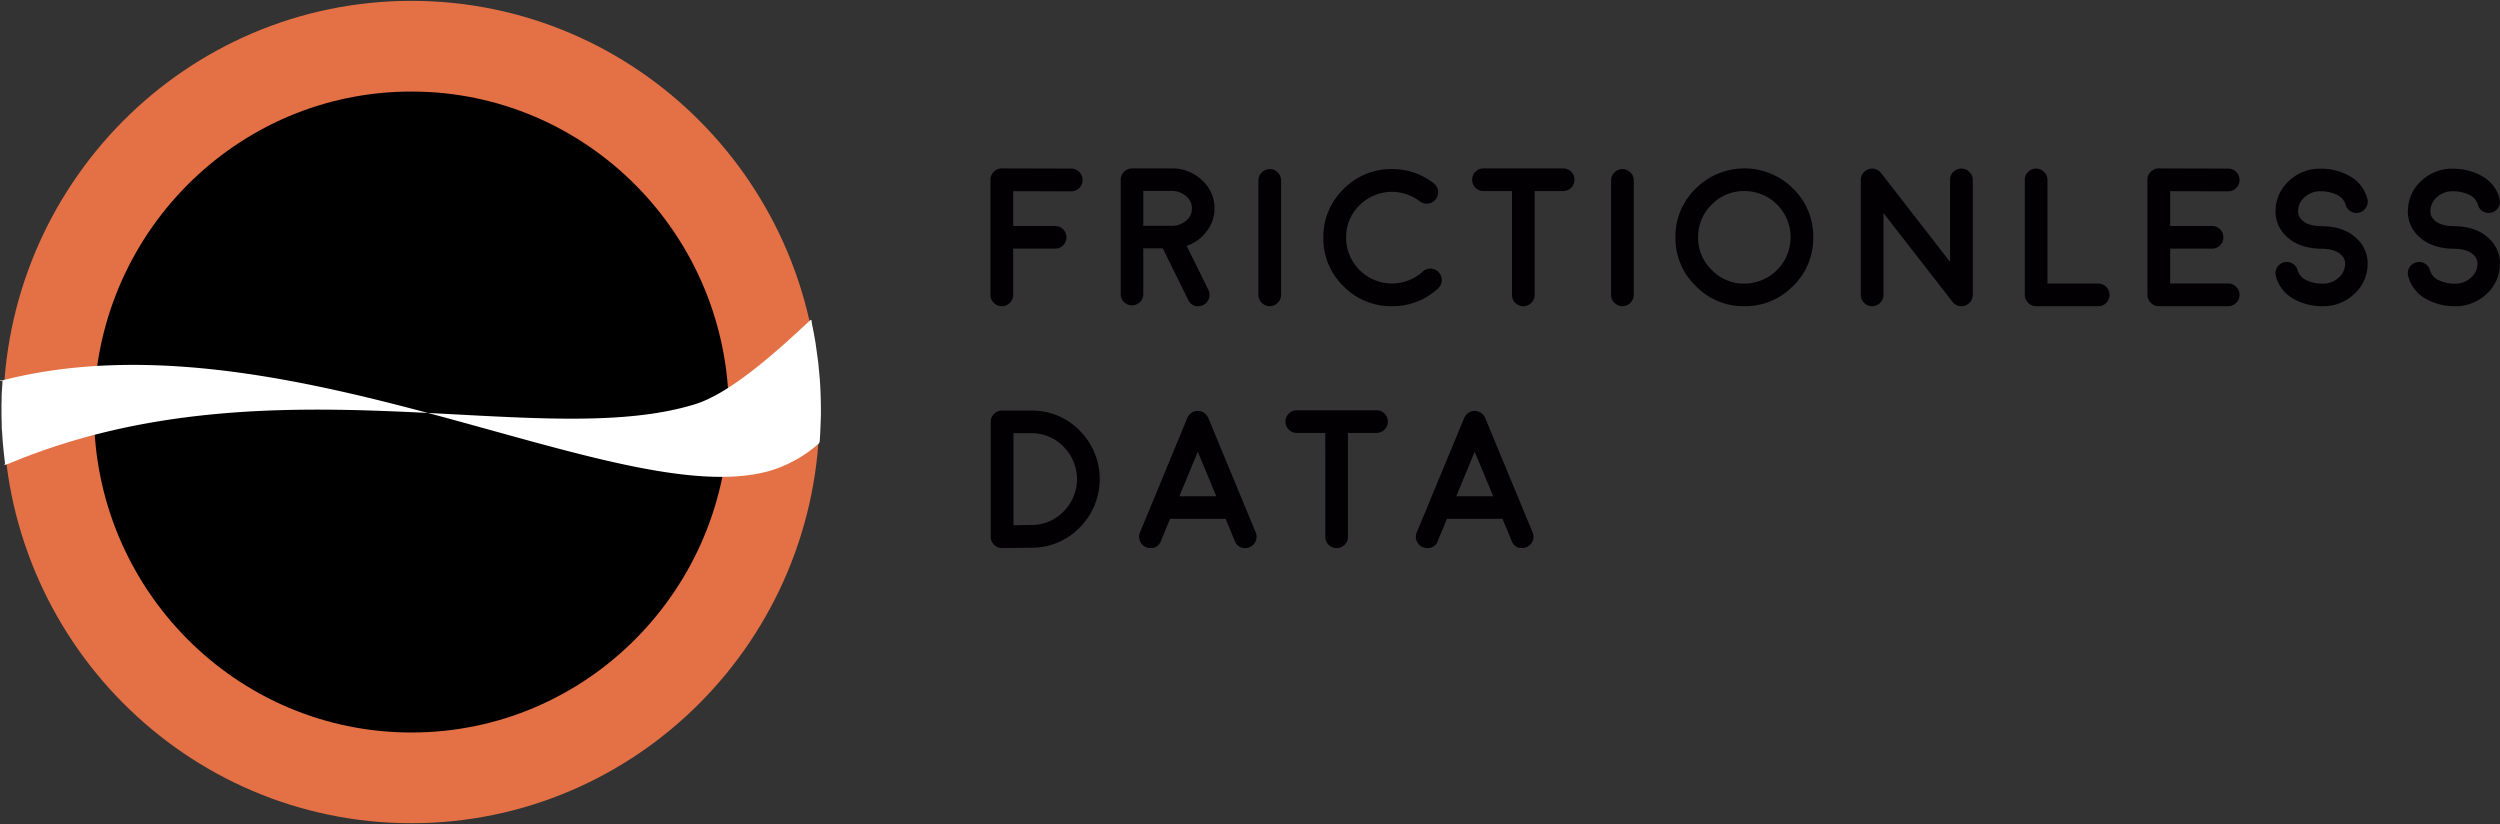
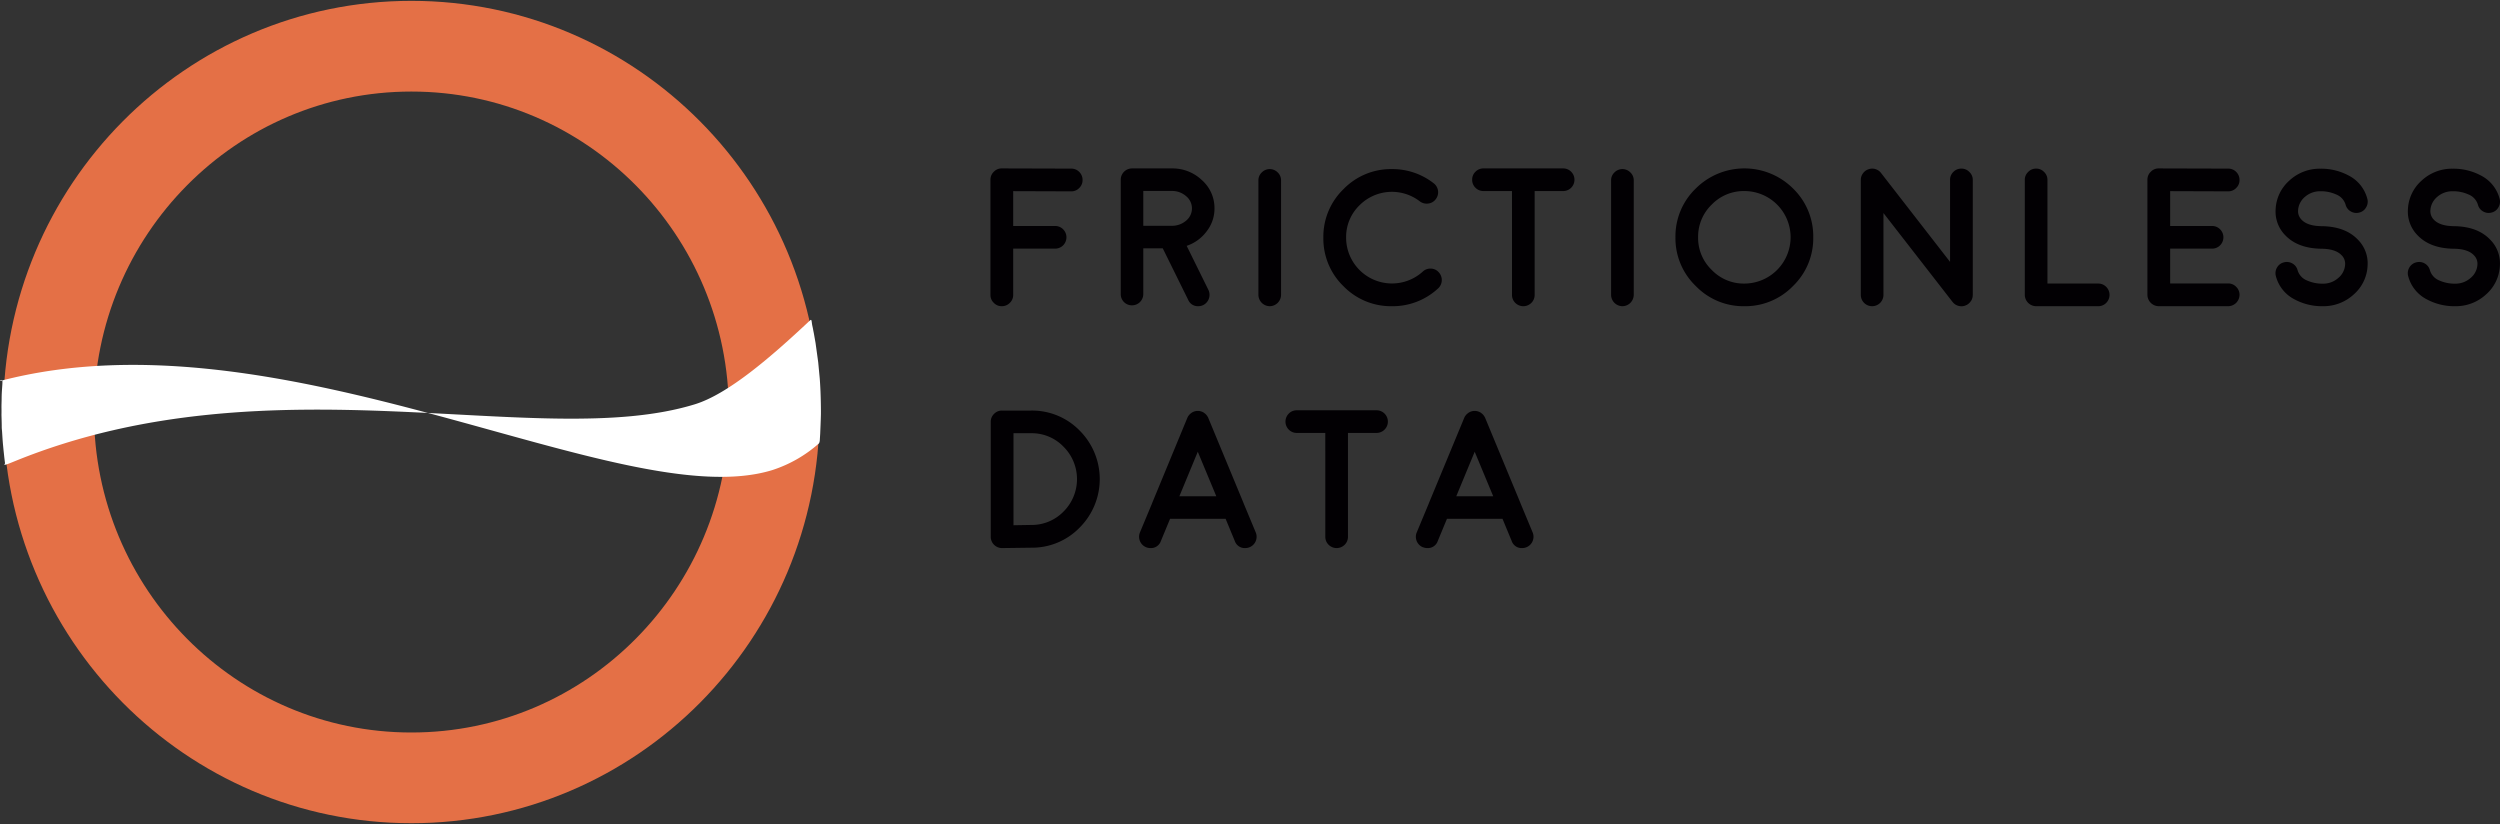
<svg xmlns="http://www.w3.org/2000/svg" xmlns:ns1="http://sodipodi.sourceforge.net/DTD/sodipodi-0.dtd" xmlns:ns2="http://www.inkscape.org/namespaces/inkscape" id="Component_8_2" data-name="Component 8 – 2" width="826.898" height="272.541" viewBox="0 0 826.898 272.541" version="1.1" ns1:docname="frictionless-color-full-logo-3.svg" ns2:version="0.92.4 (unknown)">
  <rect x="0" y="0" width="826.898" height="272.541" fill="#333333" stroke="none" />
  <defs id="defs200" />
  <ns1:namedview pagecolor="#ffffff" bordercolor="#666666" borderopacity="1" objecttolerance="10" gridtolerance="10" guidetolerance="10" ns2:pageopacity="0" ns2:pageshadow="2" ns2:window-width="1853" ns2:window-height="1025" id="namedview198" showgrid="false" ns2:zoom="1.5913734" ns2:cx="418.82062" ns2:cy="190.59895" ns2:window-x="67" ns2:window-y="27" ns2:window-maximized="1" ns2:current-layer="Component_8_2" />
  <g id="Group_211" data-name="Group 211" transform="translate(-73.862,-38.485)">
-     <ellipse id="Ellipse_338" data-name="Ellipse 338" cx="119.5" cy="120.5" rx="119.5" ry="120.5" transform="translate(91.939,53.767)" style="fill:#000001" />
    <g id="Ellipse_339" data-name="Ellipse 339" transform="translate(74.939,38.767)" style="fill:none;stroke:#e47046;stroke-width:30">
-       <ellipse cx="135" cy="136" rx="135" ry="136" id="ellipse173" style="stroke:none" />
      <ellipse cx="135" cy="136" rx="120" ry="121" id="ellipse175" style="fill:none" />
    </g>
    <path id="Path_1328" data-name="Path 1328" d="M 1771.391,519.724 C 1721.715,503.659 1669.967,382.637 1579.134,349 c 0.035,0.016 0.486,-0.266 0.627,0.05 0.345,0.19 -0.371,0.986 -1.382,2.243 -0.406,0.506 -1.212,1.478 -2.063,2.677 -0.7,0.993 -1.061,1.428 -1.663,2.279 -0.257,0.365 -0.758,1.143 -1.436,2.051 -0.26,0.348 -1.531,2.356 -2.227,3.324 -0.133,0.184 -0.218,0.308 -0.448,0.686 -0.017,0.008 -0.078,0.169 -0.571,0.986 -0.645,1.07 -1.256,2.015 -2.38,4 -1.124,1.985 -0.569,1.017 -1.383,2.472 l -0.133,0.242 c -0.682,1.216 -1.2,2.282 -1.246,2.292 -1.216,0.284 0.59,0.661 3.376,1.3 89.449,20.574 143.6,97.071 194.692,113.6 10.927,3.534 29.422,1.692 47.1,-0.856 0.8,-0.115 0.264,0.512 -0.228,1.552 -0.226,0.477 -0.364,0.911 -0.755,1.722 -0.141,0.324 -0.435,0.986 -0.435,0.986 l -1.366,2.924 -2.928,5.7 -2.71,4.77 c 0,0 -0.914,1.547 -2.229,3.6 -1.236,1.928 -3.023,4.585 -4.2,6.229 -1.222,1.667 -2.92,3.864 -3.849,5.089 l -1.123,1.407 c -0.689,0.957 -1.112,1.021 -1.118,1.021 a 43.2,43.2 0 0 1 -17.665,-1.622 z" transform="matrix(0.819,-0.574,0.574,0.819,-1419.776,785.093)" ns2:connector-curvature="0" style="fill:#ffffff" />
  </g>
  <path id="Path_1461" data-name="Path 1461" d="m 331.378,55.705 h -0.032 a 3.533,3.533 0 0 0 -2.634,1.111 3.569,3.569 0 0 0 -1.111,2.665 v 38.055 a 3.533,3.533 0 0 0 1.111,2.634 3.533,3.533 0 0 0 2.634,1.111 3.636,3.636 0 0 0 2.666,-1.111 3.533,3.533 0 0 0 1.111,-2.634 v -15.3 h 13.838 a 3.69,3.69 0 0 0 2.666,-1.079 3.755,3.755 0 0 0 0,-5.332 3.69,3.69 0 0 0 -2.666,-1.079 h -13.838 v -11.519 l 19.17,0.063 h 0.032 a 3.533,3.533 0 0 0 2.634,-1.109 3.533,3.533 0 0 0 1.111,-2.634 3.69,3.69 0 0 0 -1.079,-2.666 3.636,3.636 0 0 0 -2.666,-1.111 z m 46.776,18.976 v -11.518 h 9.394 a 7.035,7.035 0 0 1 4.73,1.682 5.225,5.225 0 0 1 0.1,8.093 7.153,7.153 0 0 1 -4.57,1.746 z m 23.55,-5.745 a 12.33,12.33 0 0 0 -4.158,-9.355 14.08,14.08 0 0 0 -10,-3.872 h -13.137 a 3.738,3.738 0 0 0 -3.713,3.745 v 37.827 a 3.685,3.685 0 0 0 3.713,3.713 3.738,3.738 0 0 0 3.745,-3.713 v -15.138 h 6.443 l 8.411,17.043 a 3.45,3.45 0 0 0 3.332,2.095 3.77,3.77 0 0 0 1.65,-0.381 3.782,3.782 0 0 0 1.714,-4.983 l -7.2,-14.6 a 13.626,13.626 0 0 0 6.6,-4.792 12.165,12.165 0 0 0 2.599,-7.585 z M 419.978,101.281 a 3.794,3.794 0 0 0 3.745,-3.745 v -37.864 a 3.533,3.533 0 0 0 -1.111,-2.634 3.679,3.679 0 0 0 -5.269,0 3.533,3.533 0 0 0 -1.111,2.634 v 37.864 a 3.794,3.794 0 0 0 3.746,3.745 z m 40.4,0 a 22.029,22.029 0 0 0 15.3,-5.9 3.758,3.758 0 0 0 0.222,-5.3 3.553,3.553 0 0 0 -2.6,-1.238 3.627,3.627 0 0 0 -2.7,0.984 15.168,15.168 0 0 1 -25.359,-11.2 14.617,14.617 0 0 1 4.437,-10.735 15.117,15.117 0 0 1 19.932,-1.3 3.752,3.752 0 0 0 2.793,0.73 3.573,3.573 0 0 0 2.476,-1.428 3.682,3.682 0 0 0 0.762,-2.793 3.732,3.732 0 0 0 -1.428,-2.476 22.155,22.155 0 0 0 -13.838,-4.7 21.852,21.852 0 0 0 -16.028,6.665 21.837,21.837 0 0 0 -6.633,16.028 21.9,21.9 0 0 0 6.633,16.028 21.9,21.9 0 0 0 16.031,6.635 z m 39.73,-3.745 a 3.636,3.636 0 0 0 1.111,2.666 3.755,3.755 0 0 0 5.269,0 3.636,3.636 0 0 0 1.111,-2.666 v -34.341 h 9.458 a 3.738,3.738 0 0 0 3.713,-3.745 3.738,3.738 0 0 0 -3.713,-3.745 h -26.379 a 3.636,3.636 0 0 0 -2.666,1.111 3.584,3.584 0 0 0 -1.079,2.634 3.584,3.584 0 0 0 1.079,2.634 3.636,3.636 0 0 0 2.666,1.111 h 9.426 z m 36.521,3.745 a 3.794,3.794 0 0 0 3.745,-3.745 v -37.864 a 3.533,3.533 0 0 0 -1.111,-2.634 3.679,3.679 0 0 0 -5.269,0 3.533,3.533 0 0 0 -1.111,2.634 v 37.864 a 3.794,3.794 0 0 0 3.746,3.745 z m 40.333,-38.086 a 15.279,15.279 0 0 1 15.3,15.3 15.333,15.333 0 0 1 -15.3,15.3 14.655,14.655 0 0 1 -10.791,-4.514 14.655,14.655 0 0 1 -4.507,-10.791 14.759,14.759 0 0 1 4.507,-10.823 14.706,14.706 0 0 1 10.791,-4.472 z m 0,38.086 a 21.978,21.978 0 0 0 16.123,-6.7 21.926,21.926 0 0 0 6.665,-16.091 22.031,22.031 0 0 0 -6.665,-16.123 22.8,22.8 0 0 0 -32.214,0 21.978,21.978 0 0 0 -6.7,16.123 21.874,21.874 0 0 0 6.7,16.091 21.874,21.874 0 0 0 16.091,6.7 z m 68.866,-1.428 a 2.385,2.385 0 0 0 0.222,0.254 v 0.032 l 0.032,0.032 a 3.459,3.459 0 0 0 0.286,0.254 0.945,0.945 0 0 0 0.127,0.1 q 0.127,0.1 0.222,0.159 a 0.945,0.945 0 0 0 0.127,0.1 1.741,1.741 0 0 1 0.222,0.1 0.183,0.183 0 0 0 0.127,0.063 0.708,0.708 0 0 0 0.254,0.1 0.327,0.327 0 0 0 0.127,0.063 2.2,2.2 0 0 0 0.254,0.063 q 0.159,0.063 0.127,0.032 0.127,0.032 0.317,0.063 0.127,0.032 0.063,0 a 2.93,2.93 0 0 0 0.413,0.032 4.9,4.9 0 0 0 0.54,-0.032 l 0.1,-0.032 a 2.233,2.233 0 0 0 0.54,-0.127 l 0.063,-0.032 a 5.286,5.286 0 0 0 0.508,-0.222 h 0.032 a 4.642,4.642 0 0 0 0.476,-0.317 l 0.032,-0.032 q 0.127,-0.1 0.032,-0.032 a 0.681,0.681 0 0 0 0.159,-0.127 q 0.127,-0.1 0.127,-0.127 0.032,0 0.127,-0.127 l 0.127,-0.127 0.1,-0.127 a 1.434,1.434 0 0 0 0.127,-0.19 l 0.1,-0.1 0.1,-0.19 0.1,-0.159 0.063,-0.159 a 0.984,0.984 0 0 0 0.063,-0.19 0.556,0.556 0 0 0 0.063,-0.159 0.463,0.463 0 0 0 0.063,-0.19 l 0.032,-0.159 a 0.442,0.442 0 0 0 0.032,-0.19 0.869,0.869 0 0 0 0.032,-0.19 v -0.159 a 0.869,0.869 0 0 0 0.032,-0.19 v -38.101 a 3.533,3.533 0 0 0 -1.14,-2.632 3.533,3.533 0 0 0 -2.634,-1.111 3.636,3.636 0 0 0 -2.666,1.111 3.584,3.584 0 0 0 -1.079,2.634 v 27.1 l -22.821,-29.387 a 3.65,3.65 0 0 0 -1.873,-1.3 3.519,3.519 0 0 0 -2.285,0.063 3.6,3.6 0 0 0 -1.841,1.365 3.558,3.558 0 0 0 -0.7,2.158 v 38.022 a 3.745,3.745 0 0 0 7.49,0 v -27.073 l 22.82,29.358 v 0.032 z m 27.638,-44.085 a 3.533,3.533 0 0 0 -2.635,1.113 3.533,3.533 0 0 0 -1.111,2.634 v 38.021 a 3.794,3.794 0 0 0 3.746,3.745 h 20.535 a 3.636,3.636 0 0 0 2.666,-1.111 3.755,3.755 0 0 0 0,-5.269 3.636,3.636 0 0 0 -2.666,-1.111 h -16.79 v -34.277 a 3.533,3.533 0 0 0 -1.111,-2.632 3.533,3.533 0 0 0 -2.634,-1.113 z m 44.332,37.991 v -11.521 h 13.838 a 3.69,3.69 0 0 0 2.666,-1.079 3.755,3.755 0 0 0 0,-5.332 3.69,3.69 0 0 0 -2.666,-1.079 h -13.838 v -11.521 l 19.17,0.063 H 737 a 3.533,3.533 0 0 0 2.634,-1.111 3.533,3.533 0 0 0 1.111,-2.634 3.69,3.69 0 0 0 -1.08,-2.664 3.636,3.636 0 0 0 -2.666,-1.111 l -22.947,-0.063 h -0.032 a 3.533,3.533 0 0 0 -2.634,1.111 3.569,3.569 0 0 0 -1.108,2.663 v 38.055 a 3.794,3.794 0 0 0 3.743,3.745 H 737 A 3.794,3.794 0 0 0 740.745,97.536 3.636,3.636 0 0 0 739.634,94.87 3.533,3.533 0 0 0 737,93.759 Z m 65.311,-6.03 a 11.049,11.049 0 0 0 -3.174,-8.411 q -4.126,-4.38 -11.9,-4.507 h -0.157 q -4.634,-0.063 -6.6,-2.126 a 4.036,4.036 0 0 1 -1.174,-2.983 6.284,6.284 0 0 1 2.253,-4.57 7.586,7.586 0 0 1 5.142,-1.873 12.145,12.145 0 0 1 5.173,1.047 5.262,5.262 0 0 1 3.142,3.333 3.6,3.6 0 0 0 1.714,2.285 3.666,3.666 0 0 0 2.825,0.381 3.49,3.49 0 0 0 2.253,-1.714 3.587,3.587 0 0 0 0.413,-2.825 12.038,12.038 0 0 0 -6.252,-7.744 19.115,19.115 0 0 0 -9.268,-2.222 14.671,14.671 0 0 0 -10.283,3.936 13.458,13.458 0 0 0 -4.539,9.648 11.108,11.108 0 0 0 3.174,8.411 q 4.126,4.348 11.9,4.475 h 0.159 q 4.634,0.063 6.6,2.158 a 3.936,3.936 0 0 1 1.168,2.953 6.172,6.172 0 0 1 -2.285,4.57 7.468,7.468 0 0 1 -5.11,1.873 12.361,12.361 0 0 1 -5.205,-1.049 5.261,5.261 0 0 1 -3.11,-3.333 3.6,3.6 0 0 0 -1.714,-2.285 3.666,3.666 0 0 0 -2.825,-0.381 3.6,3.6 0 0 0 -2.285,1.714 3.666,3.666 0 0 0 -0.381,2.825 12.038,12.038 0 0 0 6.252,7.744 19.115,19.115 0 0 0 9.272,2.222 14.744,14.744 0 0 0 10.283,-3.936 13.427,13.427 0 0 0 4.539,-9.616 z m 43.761,0 a 11.049,11.049 0 0 0 -3.174,-8.411 q -4.126,-4.38 -11.9,-4.507 h -0.159 q -4.634,-0.063 -6.6,-2.126 a 4.036,4.036 0 0 1 -1.174,-2.983 6.284,6.284 0 0 1 2.253,-4.57 7.586,7.586 0 0 1 5.142,-1.873 12.145,12.145 0 0 1 5.173,1.047 5.262,5.262 0 0 1 3.142,3.333 3.6,3.6 0 0 0 1.714,2.285 3.666,3.666 0 0 0 2.825,0.381 3.49,3.49 0 0 0 2.253,-1.714 3.587,3.587 0 0 0 0.413,-2.825 12.038,12.038 0 0 0 -6.252,-7.744 19.115,19.115 0 0 0 -9.268,-2.222 14.671,14.671 0 0 0 -10.283,3.936 13.458,13.458 0 0 0 -4.539,9.648 11.108,11.108 0 0 0 3.174,8.411 q 4.126,4.348 11.9,4.475 h 0.159 q 4.634,0.063 6.6,2.158 a 3.936,3.936 0 0 1 1.174,2.952 6.172,6.172 0 0 1 -2.285,4.57 7.468,7.468 0 0 1 -5.11,1.873 12.361,12.361 0 0 1 -5.205,-1.047 5.261,5.261 0 0 1 -3.11,-3.333 3.6,3.6 0 0 0 -1.714,-2.285 3.666,3.666 0 0 0 -2.825,-0.381 3.6,3.6 0 0 0 -2.285,1.714 3.666,3.666 0 0 0 -0.381,2.825 12.038,12.038 0 0 0 6.252,7.744 19.115,19.115 0 0 0 9.268,2.221 14.744,14.744 0 0 0 10.283,-3.936 13.427,13.427 0 0 0 4.539,-9.616 z M 335.218,143.29 h 5.84 a 14.565,14.565 0 0 1 10.728,4.475 15.133,15.133 0 0 1 0,21.423 14.654,14.654 0 0 1 -10.759,4.443 l -5.808,0.1 z m -3.713,37.991 9.553,-0.127 a 21.889,21.889 0 0 0 16.06,-6.665 22.68,22.68 0 0 0 0,-32.056 21.942,21.942 0 0 0 -16.06,-6.633 h -9.617 a 3.584,3.584 0 0 0 -2.634,1.081 3.636,3.636 0 0 0 -1.111,2.666 v 37.991 a 3.738,3.738 0 0 0 3.745,3.743 z m 58.583,-17.139 6.09,-14.726 6.125,14.727 z m -11.01,16.853 a 3.74,3.74 0 0 0 1.428,0.286 3.455,3.455 0 0 0 3.459,-2.317 l 3.047,-7.363 h 18.373 l 3.047,7.363 a 3.455,3.455 0 0 0 3.459,2.317 3.74,3.74 0 0 0 1.428,-0.286 3.743,3.743 0 0 0 2.031,-4.888 l -4.031,-9.68 v -0.032 l -11.678,-28.183 a 2.221,2.221 0 0 0 -0.159,-0.317 0.464,0.464 0 0 0 -0.1,-0.159 0.464,0.464 0 0 1 -0.1,-0.159 q 0,-0.032 -0.127,-0.159 l -0.1,-0.127 q 0,-0.032 -0.127,-0.159 -0.1,-0.1 -0.1,-0.127 a 0.681,0.681 0 0 1 -0.159,-0.127 q -0.1,-0.1 -0.127,-0.1 a 1.921,1.921 0 0 0 -0.159,-0.127 l -0.127,-0.1 a 1.349,1.349 0 0 0 -0.19,-0.127 q -0.159,-0.1 -0.127,-0.063 a 2.551,2.551 0 0 0 -0.7,-0.286 q 0.063,0 -0.127,-0.032 a 0.728,0.728 0 0 0 -0.222,-0.063 l -0.159,-0.032 -0.19,-0.032 h -0.73 l -0.159,0.032 a 1.338,1.338 0 0 1 -0.222,0.032 l -0.127,0.032 a 1.326,1.326 0 0 1 -0.222,0.063 0.984,0.984 0 0 1 -0.222,0.063 l -0.127,0.063 q 0.063,-0.032 -0.1,0.063 -0.159,0.063 -0.222,0.1 a 0.7,0.7 0 0 0 -0.19,0.1 l -0.127,0.1 a 1.921,1.921 0 0 1 -0.159,0.127 q -0.159,0.1 -0.127,0.1 -0.032,0 -0.159,0.127 a 0.946,0.946 0 0 0 -0.127,0.1 q 0,0.032 -0.127,0.159 -0.1,0.1 -0.1,0.127 l -0.127,0.127 a 0.464,0.464 0 0 0 -0.1,0.159 1.921,1.921 0 0 0 -0.127,0.159 l -0.063,0.159 a 2.221,2.221 0 0 0 -0.159,0.317 l -11.64,28.171 v 0.032 l -4.031,9.68 a 3.743,3.743 0 0 0 2.031,4.887 z m 59.281,-3.459 a 3.636,3.636 0 0 0 1.111,2.666 3.755,3.755 0 0 0 5.269,0 3.636,3.636 0 0 0 1.111,-2.666 v -34.341 h 9.458 a 3.745,3.745 0 0 0 0,-7.49 h -26.379 a 3.636,3.636 0 0 0 -2.666,1.111 3.755,3.755 0 0 0 0,5.269 3.636,3.636 0 0 0 2.666,1.111 h 9.426 z m 43.316,-13.394 6.094,-14.727 6.125,14.727 z m -11.017,16.853 a 3.74,3.74 0 0 0 1.428,0.286 3.455,3.455 0 0 0 3.459,-2.317 l 3.047,-7.363 h 18.376 l 3.047,7.363 a 3.455,3.455 0 0 0 3.463,2.317 3.74,3.74 0 0 0 1.428,-0.286 3.743,3.743 0 0 0 2.031,-4.888 l -4.031,-9.68 v -0.032 l -11.68,-28.184 a 2.22,2.22 0 0 0 -0.159,-0.317 0.464,0.464 0 0 0 -0.1,-0.159 0.464,0.464 0 0 1 -0.1,-0.159 q 0,-0.032 -0.127,-0.159 l -0.1,-0.127 q 0,-0.032 -0.127,-0.159 -0.1,-0.1 -0.1,-0.127 a 0.681,0.681 0 0 1 -0.159,-0.127 q -0.1,-0.1 -0.127,-0.1 a 1.921,1.921 0 0 0 -0.159,-0.127 l -0.127,-0.1 a 1.35,1.35 0 0 0 -0.19,-0.127 q -0.159,-0.1 -0.127,-0.063 a 2.551,2.551 0 0 0 -0.7,-0.286 q 0.063,0 -0.127,-0.032 a 0.728,0.728 0 0 0 -0.222,-0.063 l -0.159,-0.032 -0.19,-0.032 h -0.73 l -0.159,0.032 a 1.338,1.338 0 0 1 -0.222,0.032 l -0.127,0.032 a 1.326,1.326 0 0 1 -0.222,0.063 0.984,0.984 0 0 1 -0.222,0.063 l -0.127,0.063 q 0.063,-0.032 -0.1,0.063 -0.159,0.063 -0.222,0.1 a 0.7,0.7 0 0 0 -0.19,0.1 l -0.127,0.1 a 1.921,1.921 0 0 1 -0.159,0.127 q -0.159,0.1 -0.127,0.1 -0.032,0 -0.159,0.127 a 0.946,0.946 0 0 0 -0.127,0.1 q 0,0.032 -0.127,0.159 -0.1,0.1 -0.1,0.127 l -0.127,0.127 a 0.464,0.464 0 0 0 -0.1,0.159 1.919,1.919 0 0 0 -0.127,0.159 l -0.063,0.159 a 2.22,2.22 0 0 0 -0.159,0.317 l -11.68,28.184 v 0.032 l -4.031,9.68 a 3.743,3.743 0 0 0 2.031,4.888 z" ns2:connector-curvature="0" style="fill:#020003" />
</svg>